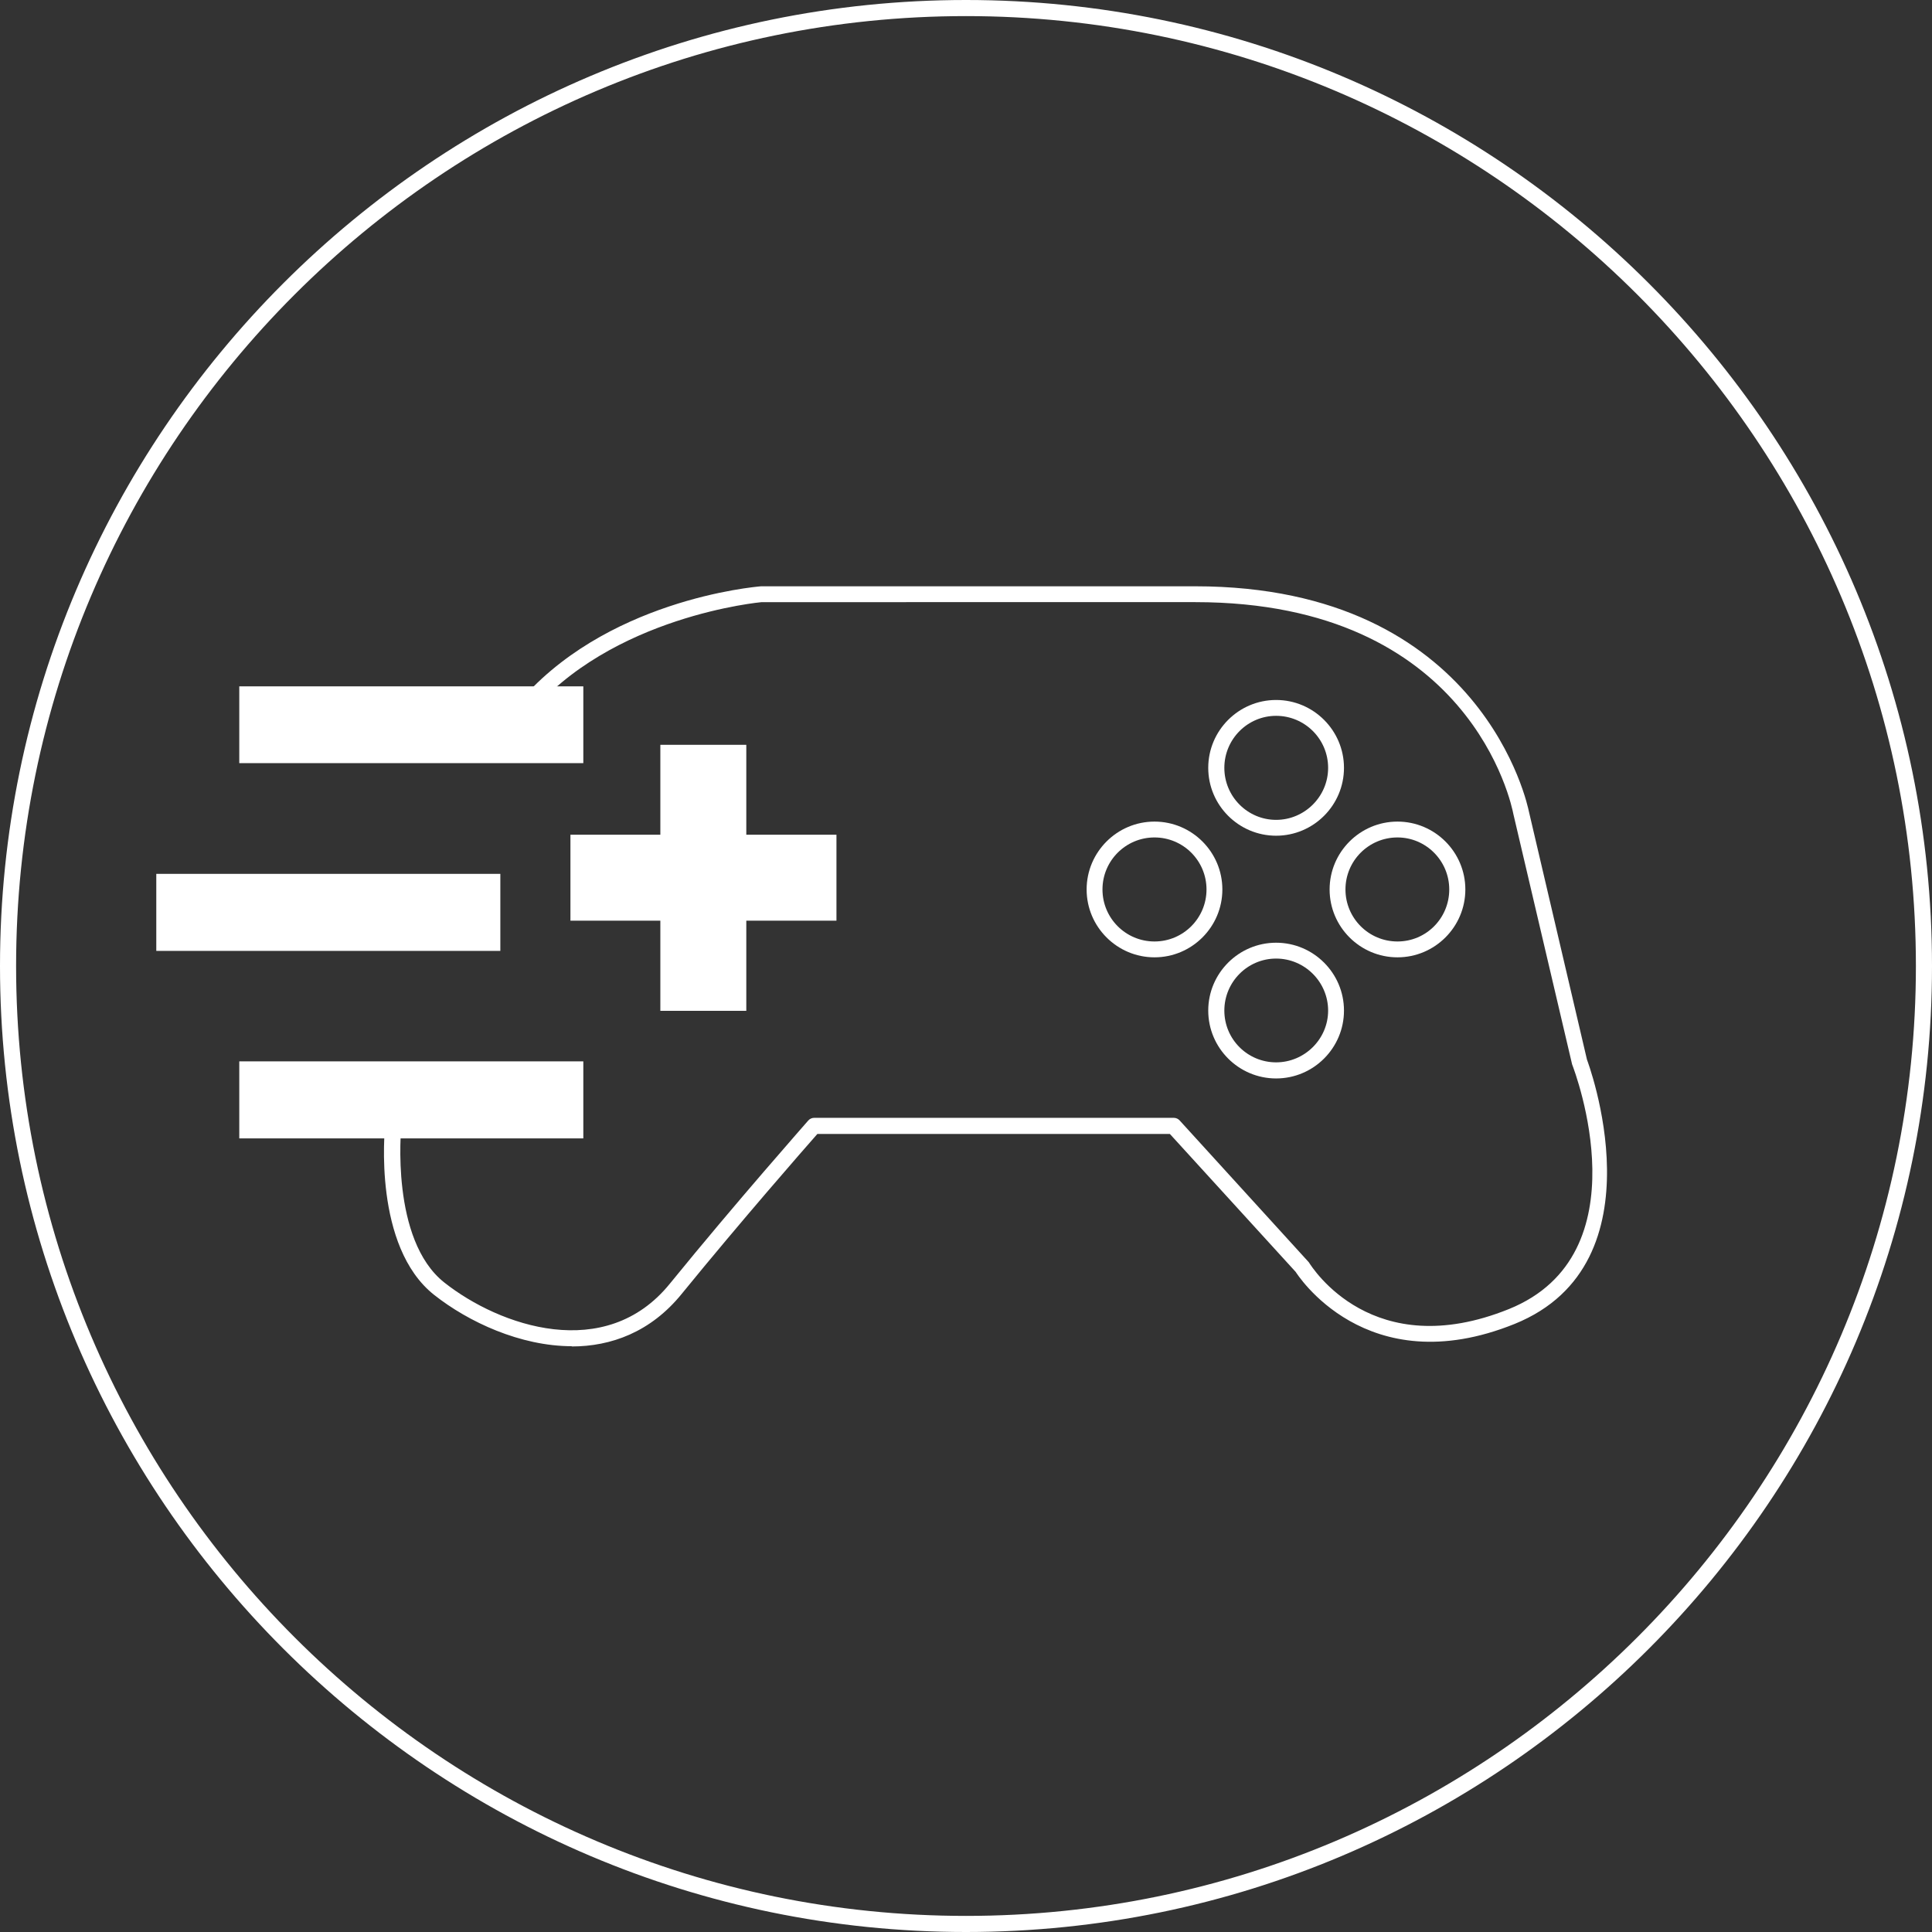
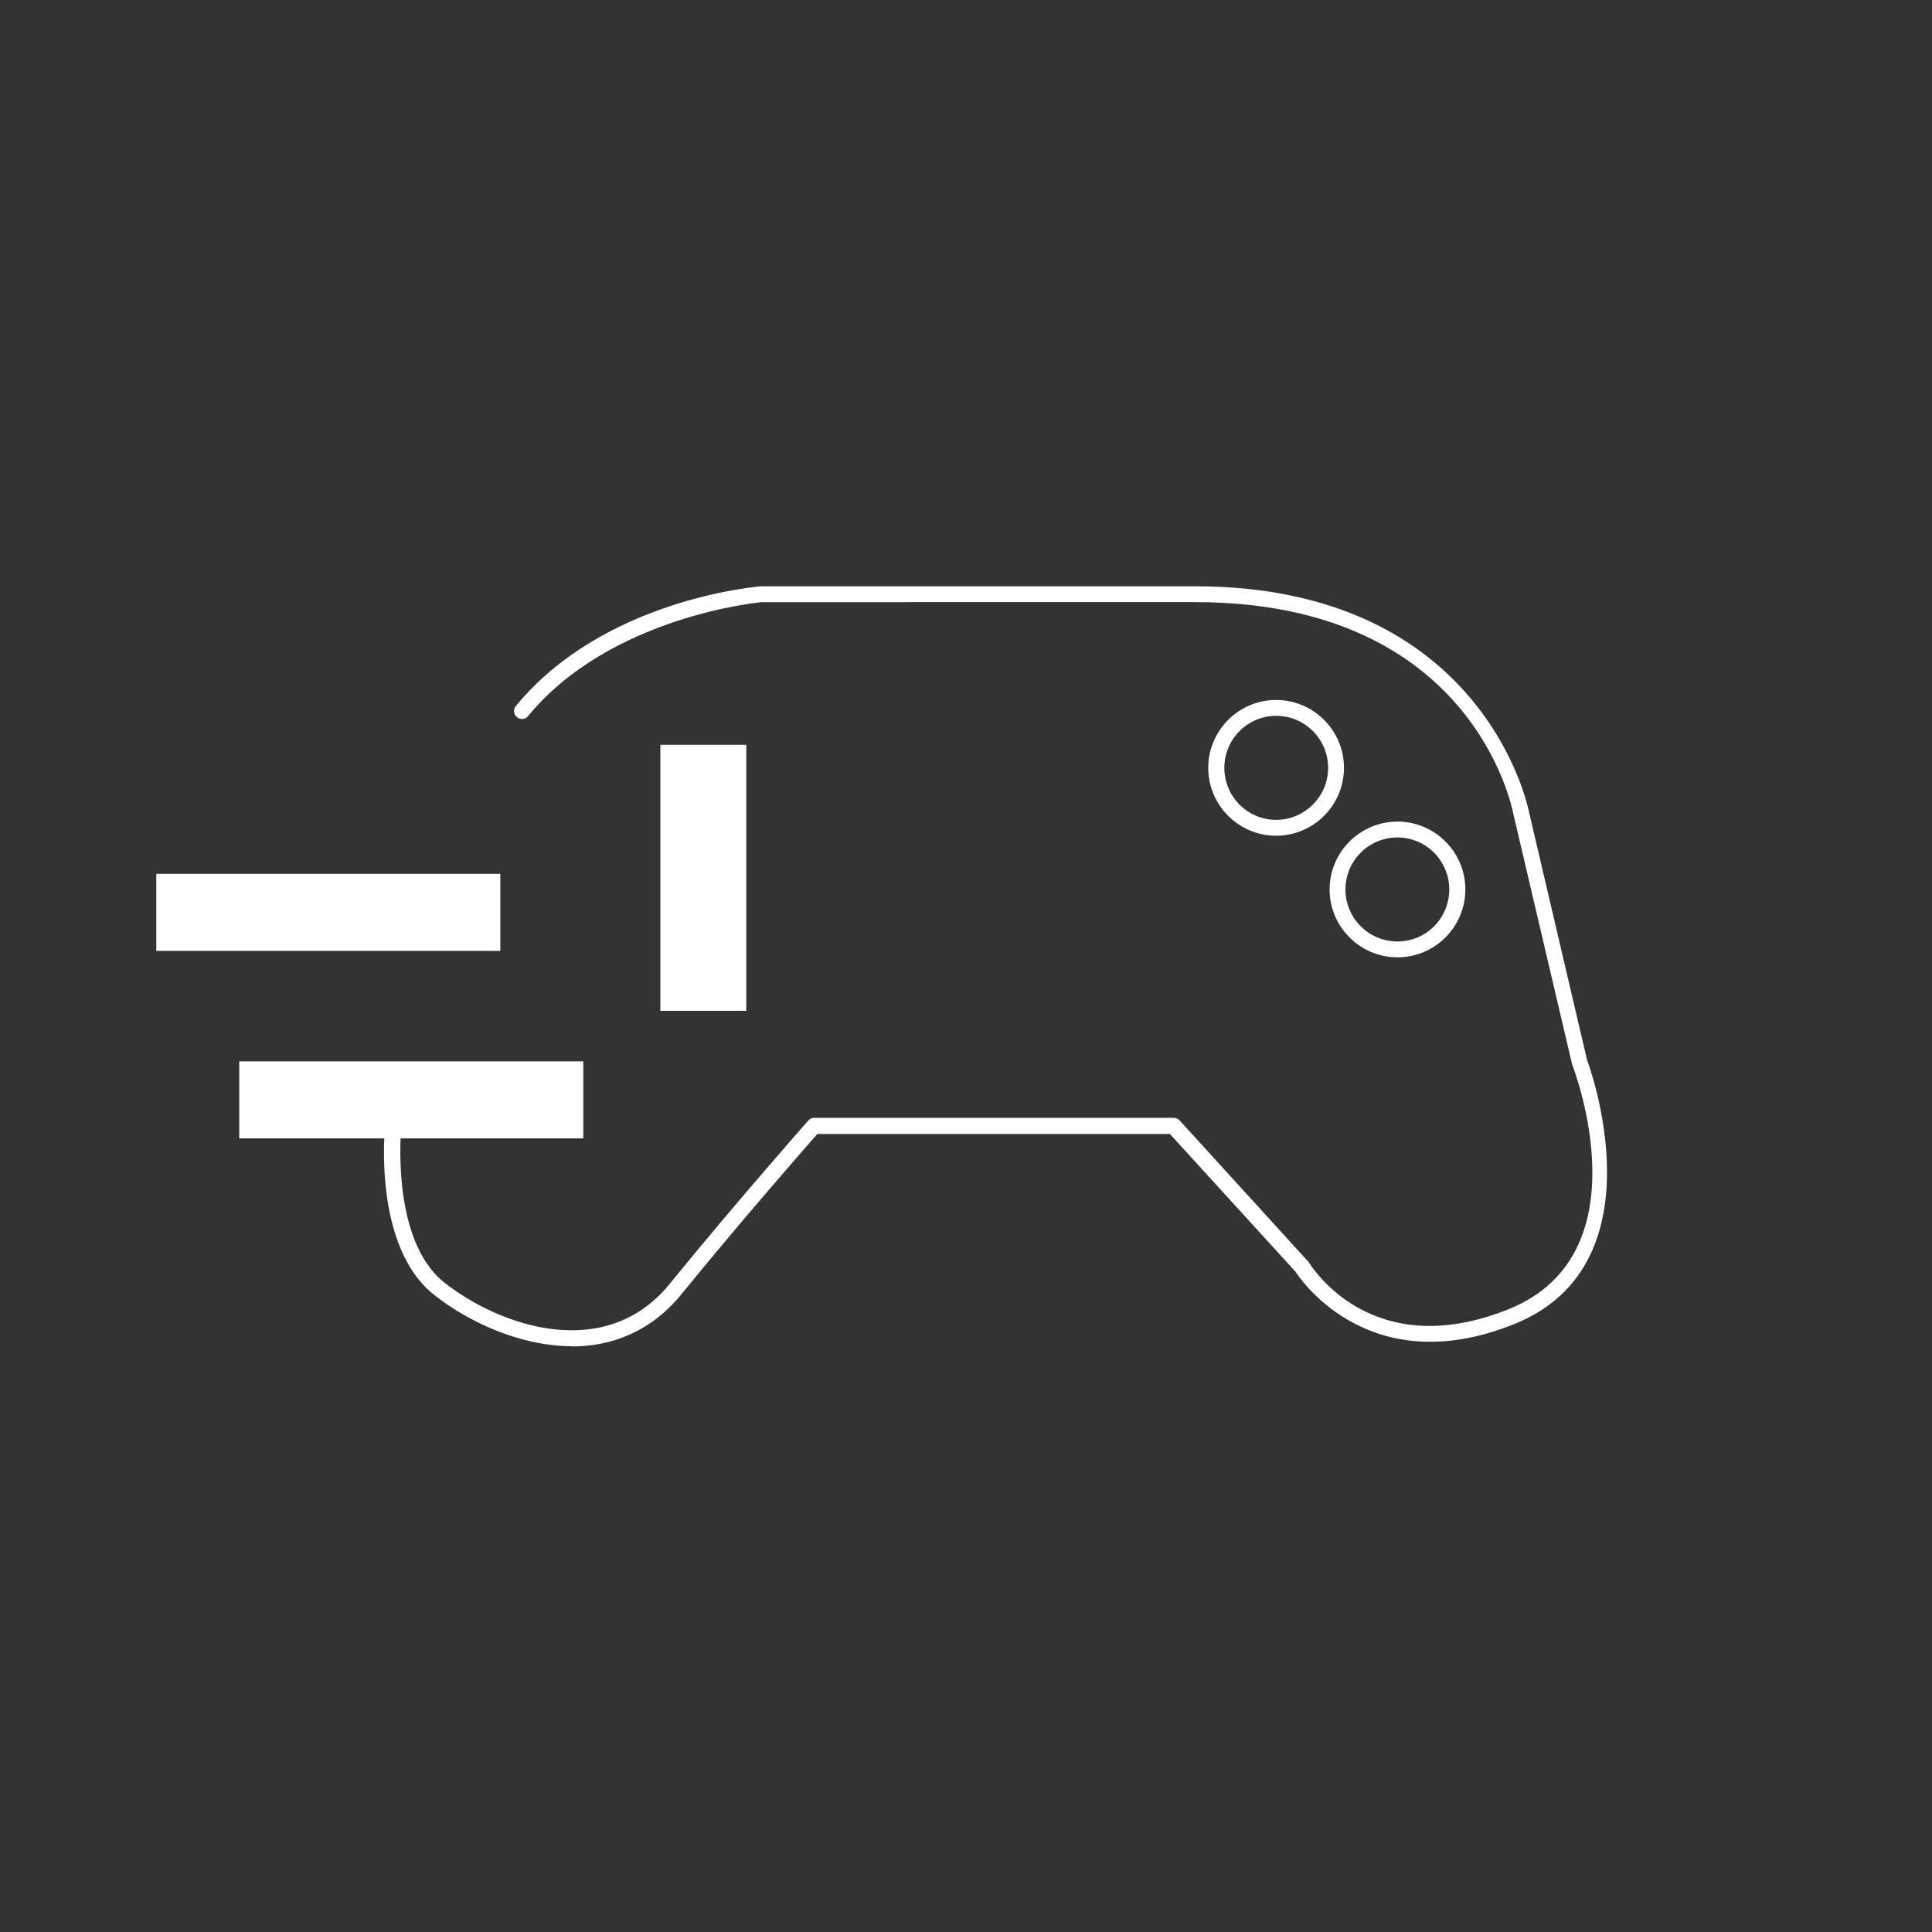
<svg xmlns="http://www.w3.org/2000/svg" id="_レイヤー_2" data-name="レイヤー 2" width="78" height="78" viewBox="0 0 78 78">
  <rect x="0" y="0" width="78" height="78" fill="#333333" stroke="none" />
  <defs>
    <style>
      .cls-1 {
        fill: #fff;
      }
    </style>
  </defs>
  <g id="_レイヤー_1-2" data-name="レイヤー 1">
    <g>
-       <path class="cls-1" d="M39,78C17.5,78,0,60.5,0,39S17.5,0,39,0s39,17.49,39,39-17.49,39-39,39ZM39,.65C17.85,.65,.65,17.85,.65,39s17.21,38.35,38.35,38.35,38.35-17.21,38.35-38.35S60.15,.65,39,.65Z" />
-       <rect class="cls-1" x="9.66" y="27.71" width="13.89" height="3.1" />
      <rect class="cls-1" x="6.31" y="35.28" width="13.89" height="3.11" />
      <rect class="cls-1" x="9.66" y="42.85" width="13.89" height="3.11" />
      <g>
        <path class="cls-1" d="M23.09,54.35c-2.08,0-4.18-.98-5.56-2.07-2.47-1.95-2-6.66-1.98-6.86,.02-.18,.17-.31,.36-.29,.18,.02,.31,.18,.29,.36,0,.05-.45,4.56,1.74,6.29,2.24,1.77,6.51,3.24,9.1,.05,2.7-3.32,5.56-6.55,5.59-6.59,.06-.07,.15-.11,.24-.11h14.52c.09,0,.18,.04,.24,.11l5.21,5.72c.14,.22,2.58,4.11,8.08,1.89,5.46-2.21,2.67-9.57,2.55-9.88l-2.37-10.1c-.07-.36-1.72-8.56-12.84-8.56H30.75s-6.09,.54-9.43,4.6c-.11,.14-.32,.16-.45,.04-.14-.11-.16-.32-.04-.45,3.52-4.28,9.64-4.81,9.9-4.83h17.52c11.67,0,13.45,8.98,13.47,9.07l2.35,10.04s3.13,8.22-2.92,10.67c-6.02,2.43-8.81-2.06-8.84-2.1l-5.08-5.57h-14.23c-.52,.59-3.06,3.49-5.48,6.46-1.25,1.54-2.85,2.12-4.44,2.12Z" />
        <g>
          <path class="cls-1" d="M51.52,33.74c-1.51,0-2.74-1.23-2.74-2.74s1.23-2.74,2.74-2.74,2.74,1.23,2.74,2.74-1.23,2.74-2.74,2.74Zm0-4.84c-1.15,0-2.09,.94-2.09,2.1s.94,2.1,2.09,2.1,2.1-.94,2.1-2.1-.94-2.1-2.1-2.1Z" />
-           <path class="cls-1" d="M51.52,43.54c-1.51,0-2.74-1.23-2.74-2.74s1.23-2.74,2.74-2.74,2.74,1.23,2.74,2.74-1.23,2.74-2.74,2.74Zm0-4.84c-1.15,0-2.09,.94-2.09,2.1s.94,2.09,2.09,2.09,2.1-.94,2.1-2.09-.94-2.1-2.1-2.1Z" />
        </g>
        <g>
-           <path class="cls-1" d="M46.61,38.65c-1.51,0-2.74-1.23-2.74-2.74s1.23-2.74,2.74-2.74,2.74,1.23,2.74,2.74-1.23,2.74-2.74,2.74Zm0-4.84c-1.16,0-2.1,.94-2.1,2.1s.94,2.1,2.1,2.1,2.1-.94,2.1-2.1-.94-2.1-2.1-2.1Z" />
          <path class="cls-1" d="M56.42,38.65c-1.51,0-2.74-1.23-2.74-2.74s1.23-2.74,2.74-2.74,2.74,1.23,2.74,2.74-1.23,2.74-2.74,2.74Zm0-4.84c-1.16,0-2.1,.94-2.1,2.1s.94,2.1,2.1,2.1,2.09-.94,2.09-2.1-.94-2.1-2.09-2.1Z" />
        </g>
      </g>
      <rect class="cls-1" x="26.66" y="30.07" width="3.47" height="10.74" />
-       <rect class="cls-1" x="23.03" y="33.7" width="10.74" height="3.47" />
    </g>
  </g>
</svg>